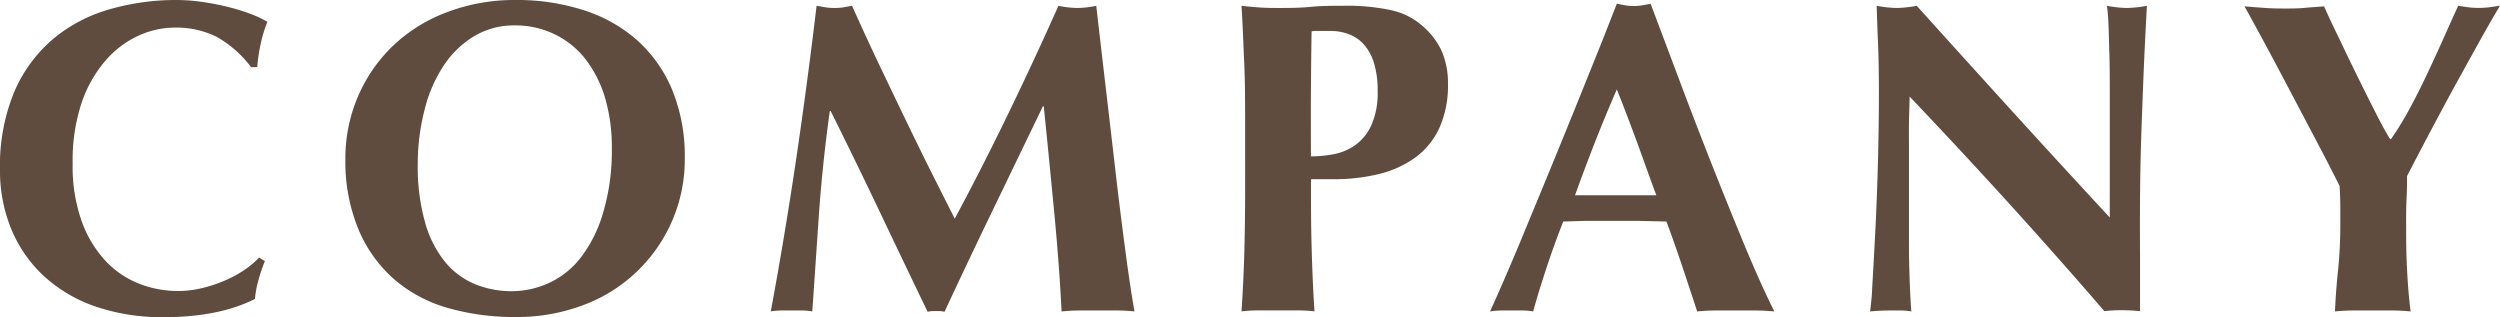
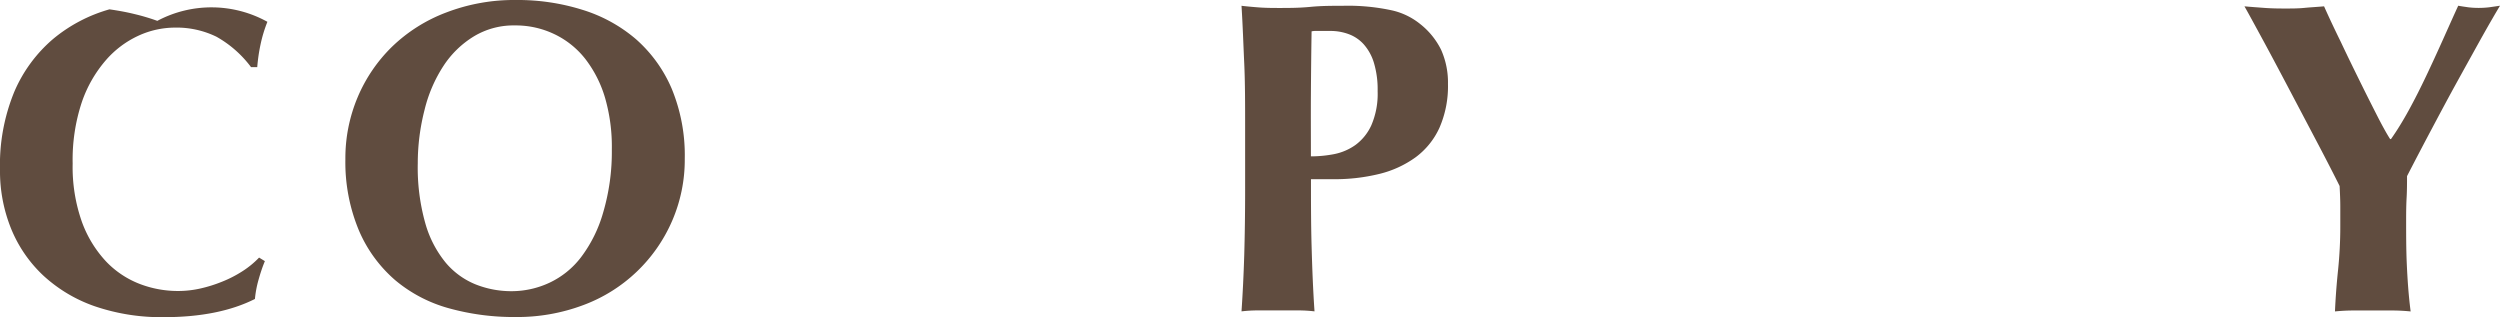
<svg xmlns="http://www.w3.org/2000/svg" viewBox="0 0 366.77 46.53">
  <defs>
    <style>.cls-1{fill:#604c3f;}</style>
  </defs>
  <g id="レイヤー_2" data-name="レイヤー 2">
    <g id="レイヤー_2-2" data-name="レイヤー 2">
-       <path class="cls-1" d="M37.92,41.08a15.42,15.42,0,0,0-.52,2.78c-3.53,1.78-8,2.67-13.32,2.67a30.2,30.2,0,0,1-10.15-1.59,21.54,21.54,0,0,1-7.57-4.51,19.47,19.47,0,0,1-4.73-6.88A22.5,22.5,0,0,1,0,24.93,28.18,28.18,0,0,1,2.12,13.41,21.06,21.06,0,0,1,7.8,5.71a22.47,22.47,0,0,1,8.26-4.34A35.09,35.09,0,0,1,25.91,0,27,27,0,0,1,29.5.26c1.26.18,2.48.4,3.66.69a30.61,30.61,0,0,1,3.36,1A16.93,16.93,0,0,1,39.23,3.2a20.12,20.12,0,0,0-1,3.29,25.43,25.43,0,0,0-.49,3.36h-.91a16.25,16.25,0,0,0-5.09-4.47,13.33,13.33,0,0,0-6.14-1.33,12.87,12.87,0,0,0-5.25,1.17,14.13,14.13,0,0,0-4.8,3.59A18.56,18.56,0,0,0,12,15a26.82,26.82,0,0,0-1.34,9,24.07,24.07,0,0,0,1.37,8.59,17,17,0,0,0,3.56,5.8,13.57,13.57,0,0,0,5,3.3,15.65,15.65,0,0,0,5.58,1,14.81,14.81,0,0,0,3.2-.36,20.3,20.3,0,0,0,3.2-1,17.42,17.42,0,0,0,3-1.54,13.25,13.25,0,0,0,2.44-2l.85.52C38.48,39.22,38.18,40.15,37.92,41.08Z" />
+       <path class="cls-1" d="M37.92,41.08a15.42,15.42,0,0,0-.52,2.78c-3.53,1.78-8,2.67-13.32,2.67a30.2,30.2,0,0,1-10.15-1.59,21.54,21.54,0,0,1-7.57-4.51,19.47,19.47,0,0,1-4.73-6.88A22.5,22.5,0,0,1,0,24.93,28.18,28.18,0,0,1,2.12,13.41,21.06,21.06,0,0,1,7.8,5.71a22.47,22.47,0,0,1,8.26-4.34c1.26.18,2.48.4,3.66.69a30.61,30.61,0,0,1,3.36,1A16.93,16.93,0,0,1,39.23,3.2a20.12,20.12,0,0,0-1,3.29,25.43,25.43,0,0,0-.49,3.36h-.91a16.25,16.25,0,0,0-5.09-4.47,13.33,13.33,0,0,0-6.14-1.33,12.87,12.87,0,0,0-5.25,1.17,14.13,14.13,0,0,0-4.8,3.59A18.56,18.56,0,0,0,12,15a26.82,26.82,0,0,0-1.34,9,24.07,24.07,0,0,0,1.37,8.59,17,17,0,0,0,3.56,5.8,13.57,13.57,0,0,0,5,3.3,15.65,15.65,0,0,0,5.58,1,14.81,14.81,0,0,0,3.2-.36,20.3,20.3,0,0,0,3.2-1,17.42,17.42,0,0,0,3-1.54,13.25,13.25,0,0,0,2.44-2l.85.52C38.48,39.22,38.18,40.15,37.92,41.08Z" />
      <path class="cls-1" d="M50.67,23.37a23,23,0,0,1,1.79-9.08,22.64,22.64,0,0,1,5.06-7.44,23.22,23.22,0,0,1,7.9-5A27.83,27.83,0,0,1,75.73,0a31.72,31.72,0,0,1,9.72,1.44,22,22,0,0,1,7.84,4.3A20.24,20.24,0,0,1,98.54,13a25.55,25.55,0,0,1,1.92,10.28,22.53,22.53,0,0,1-1.86,9.14,22.85,22.85,0,0,1-13,12.33,27.55,27.55,0,0,1-10,1.76,35.63,35.63,0,0,1-9.69-1.27,20.84,20.84,0,0,1-7.9-4.11,20,20,0,0,1-5.32-7.24A25.93,25.93,0,0,1,50.67,23.37Zm39.09-1.44a25.77,25.77,0,0,0-1-7.6,17.35,17.35,0,0,0-2.91-5.71A12.73,12.73,0,0,0,81.31,5a13.12,13.12,0,0,0-5.78-1.27,11.26,11.26,0,0,0-6,1.6,14.1,14.1,0,0,0-4.47,4.34,20.77,20.77,0,0,0-2.77,6.43,31.58,31.58,0,0,0-1,7.86,30.15,30.15,0,0,0,1.11,8.81,15.9,15.9,0,0,0,3,5.78,11.24,11.24,0,0,0,4.37,3.17,14.2,14.2,0,0,0,5.23,1,13.18,13.18,0,0,0,5.61-1.24,12.51,12.51,0,0,0,4.66-3.78,19.81,19.81,0,0,0,3.2-6.46A31.44,31.44,0,0,0,89.76,21.93Z" />
-       <path class="cls-1" d="M120.17,31.07l-1,14.62a9.14,9.14,0,0,0-1.56-.14h-3a9,9,0,0,0-1.53.14q2.08-11.23,3.72-22.32t3-22.52l1.34.23a9.31,9.31,0,0,0,1.34.09,9.16,9.16,0,0,0,1.24-.09L125,.85q1.75,3.91,3.68,8c1.29,2.7,2.57,5.39,3.86,8.06s2.56,5.3,3.85,7.87,2.51,5,3.68,7.3q3.92-7.3,7.8-15.3T155.28.85a14.37,14.37,0,0,0,2.81.32,14.15,14.15,0,0,0,2.74-.32q.64,5.61,1.4,12.07t1.47,12.63q.72,6.16,1.44,11.52c.47,3.57.91,6.44,1.3,8.62a25.64,25.64,0,0,0-2.64-.14h-5.32c-.92,0-1.83.05-2.74.14q-.33-6.72-1.08-14.56T153.13,15.6H153l-7.31,15.14q-3.6,7.44-7.12,15a5,5,0,0,0-.62-.1,5.87,5.87,0,0,0-.62,0,6.06,6.06,0,0,0-.62,0,5.29,5.29,0,0,0-.62.1q-3.53-7.32-7-14.62t-7.22-14.82h-.13Q120.7,23.75,120.17,31.07Z" />
      <path class="cls-1" d="M182.67,18.93c0-3.61,0-6.82-.13-9.63s-.22-5.62-.4-8.45c.74.09,1.55.16,2.42.23s1.85.09,2.94.09c1.52,0,3.1,0,4.73-.16S195.46.85,197,.85a30.35,30.35,0,0,1,7.25.68,10.12,10.12,0,0,1,4.11,2,11,11,0,0,1,3.07,3.79,11.8,11.8,0,0,1,1,5,15.22,15.22,0,0,1-1.24,6.4,11.08,11.08,0,0,1-3.49,4.34,15.22,15.22,0,0,1-5.32,2.45,27.32,27.32,0,0,1-6.73.78h-3.32c0,3.26,0,6.52.09,9.76s.21,6.45.43,9.63a20.11,20.11,0,0,0-2.42-.14h-5.87a20.11,20.11,0,0,0-2.42.14q.27-4,.4-8.26c.08-2.81.13-6,.13-9.63Zm19.44-5.55a13.62,13.62,0,0,0-.55-4.18,7.23,7.23,0,0,0-1.5-2.71A5.55,5.55,0,0,0,197.84,5a7.64,7.64,0,0,0-2.64-.46H193a2.52,2.52,0,0,0-.58.06c-.05,3.14-.08,6.21-.1,9.24s0,6.06,0,9.1a18,18,0,0,0,3.36-.32,8.13,8.13,0,0,0,3.16-1.34,7.36,7.36,0,0,0,2.35-2.91A11.61,11.61,0,0,0,202.11,13.38Z" />
-       <path class="cls-1" d="M260.31,45.69c-1.05-.09-2-.14-3-.14h-5.55c-.94,0-1.86.05-2.77.14-.7-2.14-1.42-4.31-2.16-6.53s-1.52-4.44-2.35-6.66l-4.18-.1-4.17,0-3.4,0-3.39.1c-.87,2.22-1.68,4.44-2.41,6.66s-1.42,4.39-2,6.53a9,9,0,0,0-1.53-.14h-3.1a11.78,11.78,0,0,0-1.7.14c.52-1.14,1.22-2.7,2.09-4.7s1.83-4.27,2.87-6.79,2.17-5.23,3.36-8.13,2.39-5.82,3.59-8.78,2.37-5.87,3.53-8.74,2.2-5.55,3.16-8l1.24.23a7.08,7.08,0,0,0,1.24.1,7,7,0,0,0,1.24-.1c.39-.07.81-.14,1.24-.23l4.47,11.88q2.38,6.33,4.8,12.43t4.7,11.59Q258.41,41.9,260.31,45.69ZM237.2,13.12Q235.51,17,234,20.85t-2.93,7.8H243c-1-2.65-1.9-5.25-2.84-7.8S238.25,15.73,237.2,13.12Z" />
-       <path class="cls-1" d="M275.65,13.84q0-4.52-.13-7.57c-.09-2-.15-3.86-.2-5.42a17.23,17.23,0,0,0,2.94.32A17.23,17.23,0,0,0,281.2.85q7.11,7.89,14.06,15.53t14.26,15.53v-12q0-3.21,0-6.3c0-2.07,0-4-.06-5.71s-.07-3.24-.14-4.51a22.29,22.29,0,0,0-.22-2.54,17,17,0,0,0,2.93.32,17.23,17.23,0,0,0,2.94-.32q-.33,5.94-.52,10.73t-.33,9q-.13,4.24-.16,8.39t0,8.84v7.84a26.27,26.27,0,0,0-2.68-.14,21.26,21.26,0,0,0-2.55.14Q295.23,30,280.15,14.16c0,1.26-.07,2.53-.09,3.79s0,2.54,0,3.85v7.57q0,3.91,0,6.66c0,1.82.05,3.37.09,4.63s.09,2.3.13,3.1.09,1.45.13,1.93a9.14,9.14,0,0,0-1.56-.14h-1.5c-1,0-2,.05-3,.14a34.59,34.59,0,0,0,.33-3.73q.19-3.19.43-7.79t.39-10C275.59,20.59,275.65,17.14,275.65,13.84Z" />
      <path class="cls-1" d="M353.4,16.15c.87-1.59,1.71-3.25,2.54-5s1.63-3.49,2.42-5.25,1.54-3.45,2.28-5.06c.48.09,1,.16,1.47.23a12.83,12.83,0,0,0,1.53.09,13.13,13.13,0,0,0,1.54-.09l1.59-.23Q365.66,2.68,364,5.64c-1.11,2-2.29,4.13-3.56,6.43s-2.53,4.67-3.81,7.08-2.45,4.65-3.5,6.69c0,1.05,0,2.1-.06,3.17s-.07,2.14-.07,3.23c0,2.22,0,4.42.1,6.59s.25,4.46.56,6.86c-.92-.09-1.84-.14-2.78-.14h-5.55c-.93,0-1.86.05-2.77.14q.13-3,.46-6.14a62.64,62.64,0,0,0,.32-6.26c0-1,0-2,0-3s-.05-2-.1-3c-1.08-2.17-2.34-4.6-3.75-7.27l-4.11-7.8c-1.33-2.52-2.55-4.81-3.66-6.85s-1.92-3.53-2.44-4.44c1,.09,2,.16,2.93.23s1.94.09,2.94.09,2,0,2.9-.09,1.91-.14,2.91-.23Q342,3.27,343.44,6.2c.94,2,1.86,3.87,2.78,5.74S348,15.51,348.76,17s1.41,2.66,1.89,3.4h.13Q352.09,18.54,353.4,16.15Z" />
    </g>
  </g>
</svg>